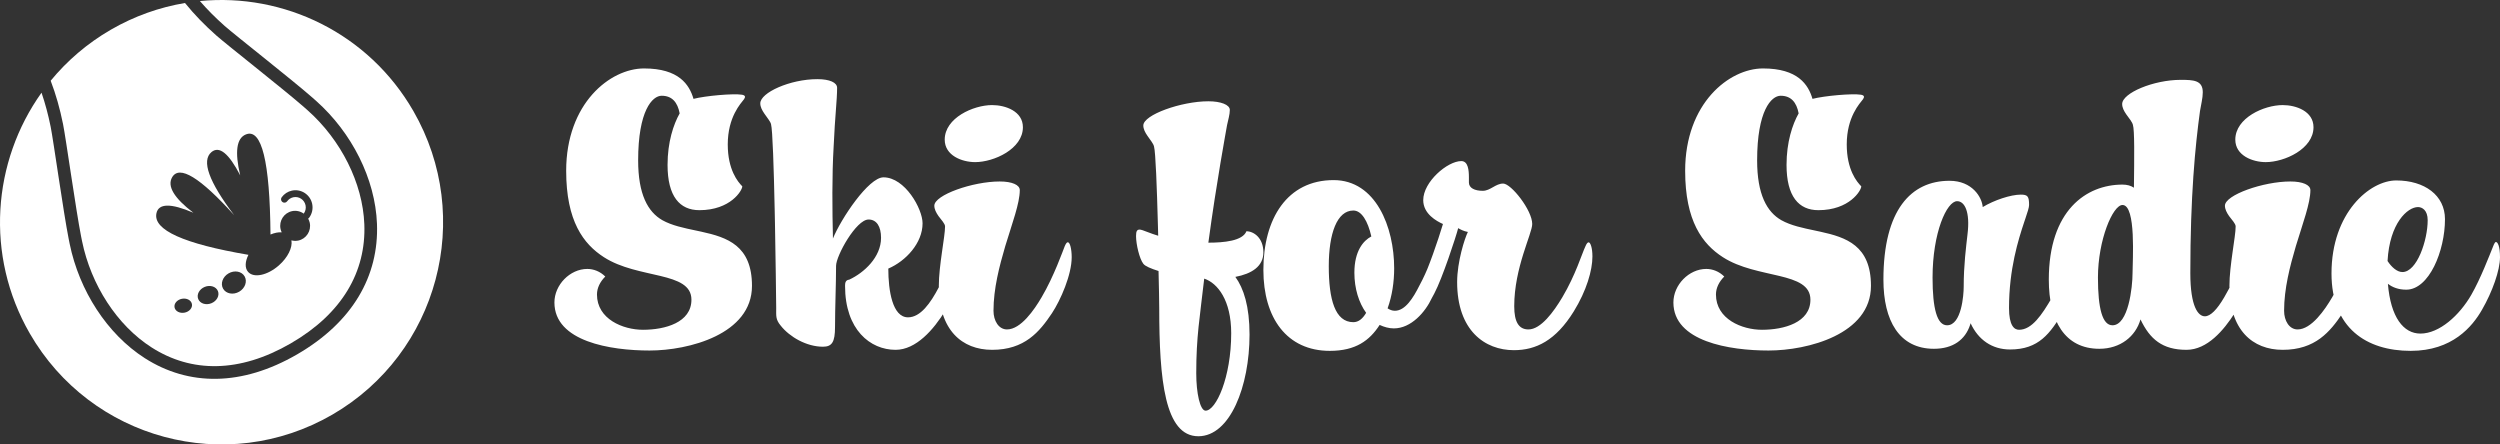
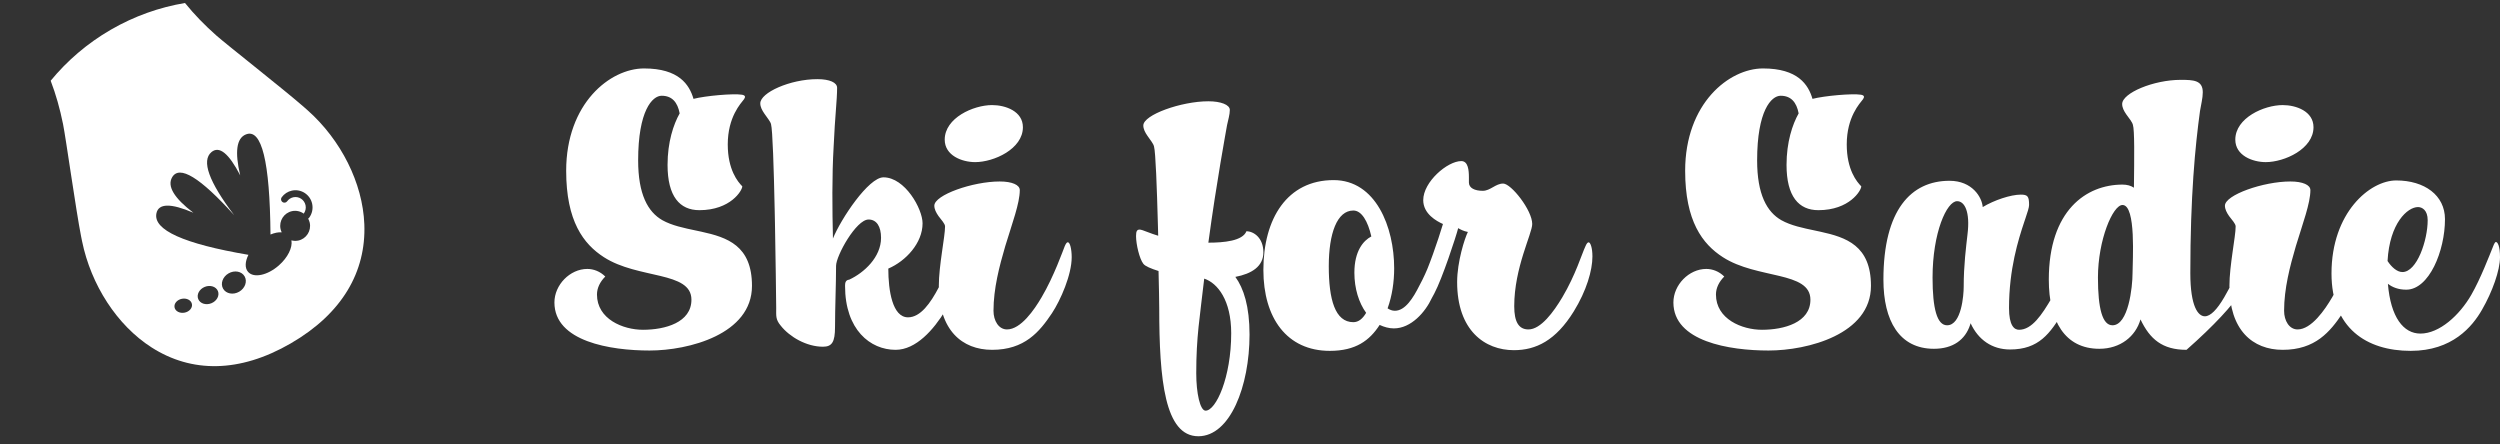
<svg xmlns="http://www.w3.org/2000/svg" width="270px" height="48px" viewBox="0 0 270 48" version="1.1">
  <rect x="0" y="0" width="270" height="48" fill="#333333" stroke="none" />
  <title>Ski fo Sadie logo</title>
  <g id="v2" stroke="none" stroke-width="1" fill="none" fill-rule="evenodd">
    <g id="home" transform="translate(-96, -27)" fill="#FFFFFF" fill-rule="nonzero">
      <g id="Ski-fo-Sadie-logo" transform="translate(96, 27)">
-         <path d="M44.647,11.997 C39.802,3.58 30.643,-0.773 21.589,0.113 C22.391,1.038 23.268,1.918 24.267,2.804 C25.35,3.763 31.601,8.662 33.74,10.541 C33.88,10.664 34.019,10.788 34.159,10.912 C37.985,14.322 40.527,19.301 40.714,24.171 C40.931,29.802 38.081,34.802 32.089,38.272 C26.098,41.742 20.376,41.707 15.646,38.686 C11.564,36.078 8.557,31.372 7.525,26.336 C7.488,26.153 7.451,25.97 7.415,25.787 C6.861,22.99 5.758,15.109 5.471,13.689 C5.205,12.376 4.883,11.173 4.485,10.012 C-0.815,17.435 -1.64,27.575 3.207,35.997 C9.814,47.475 24.446,51.408 35.89,44.781 C47.333,38.153 51.254,23.476 44.647,11.997 Z" id="Path" />
        <path d="M39.348,24.224 C39.176,19.744 36.81,15.108 33.251,11.937 C33.114,11.815 32.977,11.694 32.839,11.573 C30.74,9.728 24.485,4.827 23.362,3.831 C22.075,2.69 20.974,1.555 19.979,0.323 C17.232,0.784 14.518,1.733 11.964,3.212 C9.415,4.689 7.241,6.567 5.472,8.719 C6.039,10.2 6.469,11.726 6.811,13.416 C7.109,14.89 8.213,22.774 8.756,25.52 C8.792,25.7 8.828,25.88 8.865,26.059 C9.825,30.747 12.625,35.13 16.381,37.528 C20.674,40.27 25.849,40.303 31.406,37.084 C36.965,33.865 39.545,29.339 39.348,24.224 Z M19.935,33.766 C19.417,33.867 18.931,33.614 18.851,33.2 C18.771,32.787 19.126,32.37 19.645,32.269 C20.162,32.168 20.648,32.421 20.727,32.834 C20.808,33.248 20.453,33.665 19.935,33.766 Z M22.829,32.751 C22.242,32.989 21.606,32.785 21.408,32.297 C21.211,31.809 21.528,31.22 22.115,30.983 C22.703,30.746 23.339,30.949 23.536,31.437 C23.733,31.925 23.416,32.514 22.829,32.751 Z M25.83,31.505 C25.189,31.875 24.414,31.731 24.098,31.184 C23.782,30.636 24.045,29.894 24.685,29.524 C25.326,29.155 26.101,29.298 26.417,29.845 C26.733,30.393 26.47,31.136 25.83,31.505 Z M33.453,24.057 C33.639,24.934 33.083,25.796 32.212,25.982 C31.959,26.035 31.709,26.02 31.474,25.959 C31.612,26.719 31.092,27.811 30.107,28.672 C28.877,29.749 27.391,30.057 26.788,29.358 C26.422,28.936 26.467,28.242 26.831,27.521 C19.837,26.329 16.523,24.835 16.894,23.039 C17.119,21.952 18.45,21.933 20.883,22.976 C18.805,21.391 18.037,20.117 18.586,19.154 C19.366,17.787 21.603,19.151 25.294,23.242 C22.55,19.622 21.731,17.349 22.84,16.424 C23.68,15.722 24.715,16.563 25.942,18.938 C25.342,16.398 25.545,14.923 26.556,14.518 C28.261,13.835 29.147,17.44 29.213,25.328 C29.646,25.147 30.064,25.064 30.423,25.089 C30.37,24.976 30.325,24.857 30.298,24.729 C30.112,23.852 30.667,22.99 31.539,22.804 C31.997,22.707 32.448,22.819 32.803,23.072 C32.993,22.815 33.068,22.49 33,22.169 C32.871,21.563 32.28,21.176 31.68,21.304 C31.408,21.362 31.174,21.517 31.013,21.739 C30.895,21.903 30.666,21.939 30.503,21.82 C30.339,21.702 30.303,21.472 30.421,21.308 C30.687,20.941 31.077,20.683 31.528,20.586 C32.524,20.374 33.503,21.015 33.715,22.016 C33.828,22.551 33.702,23.098 33.381,23.524 C33.353,23.561 33.318,23.59 33.281,23.613 C33.356,23.75 33.418,23.896 33.453,24.057 Z" id="Shape" />
-         <path d="M70.153,37.856 C74.376,37.856 81.214,36.101 81.214,30.875 C81.214,26.516 78.544,25.636 75.743,25.022 L75.182,24.902 C73.872,24.626 72.571,24.361 71.536,23.781 C69.966,22.885 68.92,20.981 68.92,17.323 C68.92,11.947 70.452,10.341 71.461,10.341 C72.582,10.341 73.18,11.051 73.404,12.245 C72.732,13.44 72.096,15.344 72.096,17.808 C72.096,21.205 73.404,22.699 75.534,22.699 C78.897,22.699 80.168,20.571 80.168,20.123 C79.682,19.637 78.598,18.331 78.598,15.605 C78.598,12.619 80.018,11.163 80.355,10.715 C80.504,10.491 80.542,10.304 80.131,10.229 C79.196,10.08 76.207,10.341 74.899,10.677 C74.451,9.147 73.329,7.392 69.555,7.392 C65.893,7.392 61.147,11.163 61.147,18.443 C61.147,23.893 63.016,26.357 65.221,27.776 C68.92,30.165 74.675,29.269 74.675,32.368 C74.675,34.832 71.835,35.616 69.443,35.616 C67.276,35.616 64.473,34.459 64.473,31.808 C64.473,31.099 64.809,30.427 65.37,29.867 C64.809,29.307 64.099,29.045 63.427,29.045 C61.558,29.045 59.877,30.763 59.877,32.667 C59.877,36.885 65.931,37.856 70.153,37.856 Z M96.722,37.781 C98.927,37.781 100.833,35.616 102.103,33.525 C103.374,31.435 104.046,29.083 104.046,27.813 C104.046,26.843 103.822,26.171 103.598,26.171 C103.523,26.171 103.374,26.395 103.224,26.768 C102.963,27.477 102.066,29.755 101.393,31.024 C100.496,32.741 99.413,34.272 98.067,34.272 C96.386,34.272 95.937,31.397 95.937,29.008 C97.843,28.187 99.637,26.245 99.637,24.117 C99.637,22.549 97.731,19.152 95.414,19.152 C93.807,19.152 90.818,23.632 89.958,25.76 C89.884,22.661 89.846,18.965 90.033,15.829 C90.183,12.469 90.407,10.827 90.407,9.483 C90.407,8.923 89.622,8.549 88.277,8.549 C85.325,8.549 82.111,10.005 82.111,11.163 C82.111,11.536 82.298,11.909 82.56,12.283 C82.858,12.731 83.195,13.104 83.27,13.403 C83.44,14.009 83.572,18.207 83.666,22.656 L83.682,23.42 L83.682,23.42 L83.697,24.186 C83.769,28.011 83.814,31.738 83.83,33.264 C83.83,34.123 83.755,34.496 84.316,35.168 C85.287,36.4 87.118,37.445 88.875,37.445 C89.846,37.445 90.183,36.96 90.183,35.317 C90.183,33.189 90.295,30.763 90.295,28.709 C90.295,27.627 92.462,23.707 93.807,23.707 C94.667,23.707 95.153,24.453 95.153,25.685 C95.153,27.776 93.322,29.456 91.715,30.203 C91.304,30.24 91.266,30.576 91.266,30.875 C91.266,35.616 93.994,37.781 96.722,37.781 Z M105.317,17.509 C107.335,17.509 110.474,16.091 110.474,13.739 C110.474,12.021 108.605,11.349 107.148,11.349 C105.13,11.349 102.029,12.731 102.029,15.083 C102.029,16.8 103.897,17.509 105.317,17.509 Z M107.148,37.781 C110.661,37.781 112.267,35.84 113.613,33.824 C114.547,32.405 115.743,29.68 115.743,27.776 C115.743,26.917 115.556,26.096 115.294,26.171 C115.22,26.171 115.107,26.32 114.995,26.581 C114.809,27.029 113.837,29.829 112.492,32.107 C111.707,33.451 110.25,35.579 108.755,35.579 C107.858,35.579 107.297,34.645 107.297,33.563 C107.297,31.173 107.933,28.747 108.568,26.581 C109.315,24.117 110.137,21.952 110.137,20.533 C110.137,19.973 109.315,19.6 107.97,19.6 C105.055,19.6 100.907,21.056 100.907,22.213 C100.907,22.587 101.094,22.96 101.356,23.333 C101.655,23.744 102.066,24.155 102.066,24.453 C102.066,25.573 101.393,28.672 101.393,30.875 C101.393,35.653 103.897,37.781 107.148,37.781 Z M129.42,47.115 C132.858,47.115 134.95,41.701 134.95,36.139 C134.95,33.077 134.315,31.136 133.418,29.904 C135.174,29.568 136.445,28.784 136.445,27.253 C136.445,25.685 135.399,24.976 134.614,24.976 C134.203,26.021 132.185,26.208 130.503,26.208 C131.4,19.563 132.409,14.187 132.521,13.515 C132.633,12.955 132.82,12.395 132.82,11.872 C132.82,11.312 131.849,10.939 130.503,10.939 C127.589,10.939 123.478,12.395 123.478,13.552 C123.478,13.925 123.665,14.299 123.926,14.672 C124.225,15.12 124.562,15.493 124.636,15.829 C124.806,16.44 124.945,20.26 125.053,24.259 L125.085,25.461 L125.085,25.461 C124.225,25.2 123.665,24.939 123.403,24.864 C122.768,24.64 122.693,24.976 122.693,25.499 C122.693,26.395 123.067,27.963 123.478,28.485 C123.665,28.747 124.3,29.008 125.122,29.269 C125.16,30.949 125.197,32.405 125.197,33.264 C125.197,41.029 125.795,47.115 129.42,47.115 Z M130.204,44.352 C129.606,44.352 129.195,42.448 129.195,40.32 C129.195,36.325 129.569,34.384 130.055,30.091 C131.512,30.576 132.97,32.443 132.97,35.989 C132.97,40.768 131.325,44.352 130.204,44.352 Z M143.62,37.893 C146.422,37.893 147.917,36.773 149.001,35.093 C149.487,35.317 150.01,35.467 150.533,35.467 C152.401,35.467 153.933,33.712 154.643,32.181 C155.279,30.875 155.839,28.672 155.839,27.664 C155.839,27.141 155.727,26.171 155.428,26.171 C155.316,26.171 155.167,26.432 155.017,26.768 C154.681,27.664 154.195,29.195 153.298,30.837 C152.625,32.181 151.766,33.563 150.645,33.563 C150.346,33.563 150.084,33.451 149.86,33.301 C150.346,31.957 150.57,30.464 150.57,28.971 C150.57,24.528 148.59,19.451 144.031,19.451 C139.023,19.451 136.445,23.595 136.445,29.157 C136.445,34.347 138.986,37.893 143.62,37.893 Z M146.161,34.795 C144.18,34.795 143.508,32.331 143.508,28.747 C143.508,25.2 144.404,22.736 146.161,22.736 C147.058,22.736 147.73,23.893 148.104,25.536 C147.244,25.984 146.273,27.104 146.273,29.456 C146.273,31.173 146.759,32.704 147.543,33.787 C147.17,34.421 146.721,34.795 146.161,34.795 Z M163.5,37.819 C165.891,37.819 168.021,36.773 169.964,33.637 C171.347,31.397 171.982,29.195 171.982,27.701 C171.982,26.731 171.758,26.171 171.571,26.171 C171.459,26.171 171.347,26.32 171.235,26.581 C170.824,27.44 170.189,29.643 168.731,32.107 C167.797,33.675 166.414,35.579 165.069,35.579 C164.023,35.579 163.537,34.757 163.537,33.077 C163.537,28.896 165.48,25.237 165.48,24.192 C165.48,22.699 163.201,19.824 162.341,19.824 C161.519,19.824 160.959,20.608 160.137,20.608 C159.277,20.608 158.642,20.309 158.642,19.712 L158.642,19.152 L158.642,19.152 C158.642,18.405 158.567,17.397 157.82,17.397 C156.325,17.397 153.709,19.637 153.709,21.616 C153.709,23.109 155.167,23.893 155.839,24.192 C155.316,25.947 154.232,29.083 153.597,30.315 C153.41,30.725 153.186,31.173 153.186,31.659 C153.186,32.667 153.485,33.376 153.784,33.376 C154.045,33.376 154.232,32.928 154.905,31.696 C155.764,30.091 157.259,25.536 157.483,24.64 C157.67,24.752 158.081,24.976 158.53,25.051 C158.193,25.723 157.371,28.261 157.371,30.464 C157.371,35.691 160.361,37.819 163.5,37.819 Z M191.003,37.856 C195.226,37.856 202.064,36.101 202.064,30.875 C202.064,26.516 199.394,25.636 196.593,25.022 L196.032,24.902 C194.722,24.626 193.421,24.361 192.386,23.781 C190.816,22.885 189.77,20.981 189.77,17.323 C189.77,11.947 191.302,10.341 192.311,10.341 C193.432,10.341 194.03,11.051 194.254,12.245 C193.581,13.44 192.946,15.344 192.946,17.808 C192.946,21.205 194.254,22.699 196.384,22.699 C199.747,22.699 201.018,20.571 201.018,20.123 C200.532,19.637 199.448,18.331 199.448,15.605 C199.448,12.619 200.868,11.163 201.205,10.715 C201.354,10.491 201.391,10.304 200.98,10.229 C200.046,10.08 197.057,10.341 195.749,10.677 C195.3,9.147 194.179,7.392 190.405,7.392 C186.743,7.392 181.997,11.163 181.997,18.443 C181.997,23.893 183.866,26.357 186.07,27.776 C189.77,30.165 195.525,29.269 195.525,32.368 C195.525,34.832 192.685,35.616 190.293,35.616 C188.126,35.616 185.323,34.459 185.323,31.808 C185.323,31.099 185.659,30.427 186.22,29.867 C185.659,29.307 184.949,29.045 184.277,29.045 C182.408,29.045 180.727,30.763 180.727,32.667 C180.727,36.885 186.78,37.856 191.003,37.856 Z M210.285,35.131 C209.201,35.131 208.716,33.339 208.716,29.979 C208.716,25.125 210.248,21.728 211.369,21.728 C212.191,21.728 212.789,22.885 212.49,25.312 C212.34,26.656 212.079,28.597 212.079,30.987 C212.079,31.808 211.855,35.131 210.285,35.131 Z M212.826,34.908 C213.648,36.699 215.143,37.744 217.086,37.744 C220.188,37.744 221.421,36.027 222.841,33.637 C224.186,31.36 224.859,29.157 224.859,27.739 C224.859,26.581 224.597,26.171 224.41,26.171 C224.298,26.171 224.074,26.581 223.887,27.141 C223.401,28.485 222.393,30.837 221.608,32.144 C220.524,34.011 219.44,35.616 218.058,35.616 C217.535,35.616 216.974,35.168 216.974,33.264 C216.974,29.07 217.979,25.88 218.62,23.964 L218.736,23.62 C218.976,22.907 219.141,22.407 219.141,22.139 C219.141,21.205 218.992,21.019 218.245,21.019 C217.161,21.019 215.367,21.616 214.134,22.363 C214.059,21.317 213.013,19.525 210.547,19.525 C206.399,19.525 203.409,22.661 203.409,30.203 C203.409,34.645 205.128,37.669 208.865,37.669 C210.919,37.669 212.243,36.697 212.771,35.088 L212.826,34.908 Z M236.144,37.781 C238.386,37.781 240.18,35.653 241.338,33.824 C242.273,32.368 243.468,29.68 243.468,27.776 C243.468,26.917 243.356,26.171 243.02,26.171 C242.945,26.171 242.833,26.32 242.721,26.581 C242.534,27.029 241.563,29.829 240.217,32.107 C239.433,33.451 238.723,34.16 238.125,34.16 C237.415,34.16 236.555,33.152 236.555,29.493 C236.555,21.205 237.078,15.792 237.601,11.984 C237.714,11.275 237.9,10.603 237.9,9.968 C237.9,8.661 236.891,8.624 235.509,8.624 C232.594,8.624 229.194,10.043 229.194,11.237 C229.194,11.611 229.38,11.984 229.642,12.357 C229.941,12.768 230.277,13.179 230.352,13.477 C230.539,14.037 230.501,16.987 230.464,20.272 C230.128,20.048 229.717,19.936 229.231,19.936 C225.307,19.936 221.271,22.736 221.271,30.203 C221.271,34.645 222.99,37.669 226.727,37.669 C229.007,37.669 230.651,36.325 231.174,34.496 C232.183,36.624 233.528,37.781 236.144,37.781 Z M228.147,35.131 C227.064,35.131 226.578,33.339 226.578,29.979 C226.578,25.909 228.185,22.139 229.231,22.139 C230.726,22.139 230.315,28.187 230.315,29.493 C230.315,31.024 229.866,35.131 228.147,35.131 Z M244.702,17.509 C246.719,17.509 249.858,16.091 249.858,13.739 C249.858,12.021 247.99,11.349 246.533,11.349 C244.515,11.349 241.413,12.731 241.413,15.083 C241.413,16.8 243.282,17.509 244.702,17.509 Z M246.533,37.781 C250.045,37.781 251.652,35.84 252.997,33.824 C253.932,32.405 255.127,29.68 255.127,27.776 C255.127,26.917 254.94,26.096 254.679,26.171 C254.604,26.171 254.492,26.32 254.38,26.581 C254.193,27.029 253.222,29.829 251.876,32.107 C251.092,33.451 249.634,35.579 248.139,35.579 C247.243,35.579 246.682,34.645 246.682,33.563 C246.682,31.173 247.317,28.747 247.953,26.581 C248.7,24.117 249.522,21.952 249.522,20.533 C249.522,19.973 248.7,19.6 247.355,19.6 C244.44,19.6 240.292,21.056 240.292,22.213 C240.292,22.587 240.479,22.96 240.74,23.333 C241.039,23.744 241.45,24.155 241.45,24.453 C241.45,25.573 240.778,28.672 240.778,30.875 C240.778,35.653 243.282,37.781 246.533,37.781 Z M260.359,37.893 C264.843,37.893 267.011,35.28 268.057,33.451 C269.178,31.509 270,29.195 270,27.776 C270,26.544 269.738,26.133 269.552,26.133 C269.477,26.133 269.365,26.32 269.253,26.619 C268.842,27.627 267.907,30.091 266.898,31.845 C265.628,34.048 263.461,36.027 261.405,36.027 C259.574,36.027 258.192,34.272 257.893,30.651 C258.378,31.024 259.014,31.285 259.873,31.285 C262.339,31.285 264.058,27.104 264.058,23.669 C264.058,21.093 261.854,19.488 258.789,19.488 C255.949,19.488 251.802,22.96 251.802,29.531 C251.802,35.429 255.576,37.893 260.359,37.893 Z M259.462,29.381 C258.864,29.381 258.266,28.821 257.855,28.187 C258.079,24.08 260.023,22.363 261.144,22.363 C261.592,22.363 262.19,22.699 262.19,23.781 C262.19,25.947 261.032,29.381 259.462,29.381 Z" id="SkiforSadie" />
+         <path d="M70.153,37.856 C74.376,37.856 81.214,36.101 81.214,30.875 C81.214,26.516 78.544,25.636 75.743,25.022 L75.182,24.902 C73.872,24.626 72.571,24.361 71.536,23.781 C69.966,22.885 68.92,20.981 68.92,17.323 C68.92,11.947 70.452,10.341 71.461,10.341 C72.582,10.341 73.18,11.051 73.404,12.245 C72.732,13.44 72.096,15.344 72.096,17.808 C72.096,21.205 73.404,22.699 75.534,22.699 C78.897,22.699 80.168,20.571 80.168,20.123 C79.682,19.637 78.598,18.331 78.598,15.605 C78.598,12.619 80.018,11.163 80.355,10.715 C80.504,10.491 80.542,10.304 80.131,10.229 C79.196,10.08 76.207,10.341 74.899,10.677 C74.451,9.147 73.329,7.392 69.555,7.392 C65.893,7.392 61.147,11.163 61.147,18.443 C61.147,23.893 63.016,26.357 65.221,27.776 C68.92,30.165 74.675,29.269 74.675,32.368 C74.675,34.832 71.835,35.616 69.443,35.616 C67.276,35.616 64.473,34.459 64.473,31.808 C64.473,31.099 64.809,30.427 65.37,29.867 C64.809,29.307 64.099,29.045 63.427,29.045 C61.558,29.045 59.877,30.763 59.877,32.667 C59.877,36.885 65.931,37.856 70.153,37.856 Z M96.722,37.781 C98.927,37.781 100.833,35.616 102.103,33.525 C103.374,31.435 104.046,29.083 104.046,27.813 C104.046,26.843 103.822,26.171 103.598,26.171 C103.523,26.171 103.374,26.395 103.224,26.768 C102.963,27.477 102.066,29.755 101.393,31.024 C100.496,32.741 99.413,34.272 98.067,34.272 C96.386,34.272 95.937,31.397 95.937,29.008 C97.843,28.187 99.637,26.245 99.637,24.117 C99.637,22.549 97.731,19.152 95.414,19.152 C93.807,19.152 90.818,23.632 89.958,25.76 C89.884,22.661 89.846,18.965 90.033,15.829 C90.183,12.469 90.407,10.827 90.407,9.483 C90.407,8.923 89.622,8.549 88.277,8.549 C85.325,8.549 82.111,10.005 82.111,11.163 C82.111,11.536 82.298,11.909 82.56,12.283 C82.858,12.731 83.195,13.104 83.27,13.403 C83.44,14.009 83.572,18.207 83.666,22.656 L83.682,23.42 L83.682,23.42 L83.697,24.186 C83.769,28.011 83.814,31.738 83.83,33.264 C83.83,34.123 83.755,34.496 84.316,35.168 C85.287,36.4 87.118,37.445 88.875,37.445 C89.846,37.445 90.183,36.96 90.183,35.317 C90.183,33.189 90.295,30.763 90.295,28.709 C90.295,27.627 92.462,23.707 93.807,23.707 C94.667,23.707 95.153,24.453 95.153,25.685 C95.153,27.776 93.322,29.456 91.715,30.203 C91.304,30.24 91.266,30.576 91.266,30.875 C91.266,35.616 93.994,37.781 96.722,37.781 Z M105.317,17.509 C107.335,17.509 110.474,16.091 110.474,13.739 C110.474,12.021 108.605,11.349 107.148,11.349 C105.13,11.349 102.029,12.731 102.029,15.083 C102.029,16.8 103.897,17.509 105.317,17.509 Z M107.148,37.781 C110.661,37.781 112.267,35.84 113.613,33.824 C114.547,32.405 115.743,29.68 115.743,27.776 C115.743,26.917 115.556,26.096 115.294,26.171 C115.22,26.171 115.107,26.32 114.995,26.581 C114.809,27.029 113.837,29.829 112.492,32.107 C111.707,33.451 110.25,35.579 108.755,35.579 C107.858,35.579 107.297,34.645 107.297,33.563 C107.297,31.173 107.933,28.747 108.568,26.581 C109.315,24.117 110.137,21.952 110.137,20.533 C110.137,19.973 109.315,19.6 107.97,19.6 C105.055,19.6 100.907,21.056 100.907,22.213 C100.907,22.587 101.094,22.96 101.356,23.333 C101.655,23.744 102.066,24.155 102.066,24.453 C102.066,25.573 101.393,28.672 101.393,30.875 C101.393,35.653 103.897,37.781 107.148,37.781 Z M129.42,47.115 C132.858,47.115 134.95,41.701 134.95,36.139 C134.95,33.077 134.315,31.136 133.418,29.904 C135.174,29.568 136.445,28.784 136.445,27.253 C136.445,25.685 135.399,24.976 134.614,24.976 C134.203,26.021 132.185,26.208 130.503,26.208 C131.4,19.563 132.409,14.187 132.521,13.515 C132.633,12.955 132.82,12.395 132.82,11.872 C132.82,11.312 131.849,10.939 130.503,10.939 C127.589,10.939 123.478,12.395 123.478,13.552 C123.478,13.925 123.665,14.299 123.926,14.672 C124.225,15.12 124.562,15.493 124.636,15.829 C124.806,16.44 124.945,20.26 125.053,24.259 L125.085,25.461 L125.085,25.461 C124.225,25.2 123.665,24.939 123.403,24.864 C122.768,24.64 122.693,24.976 122.693,25.499 C122.693,26.395 123.067,27.963 123.478,28.485 C123.665,28.747 124.3,29.008 125.122,29.269 C125.16,30.949 125.197,32.405 125.197,33.264 C125.197,41.029 125.795,47.115 129.42,47.115 Z M130.204,44.352 C129.606,44.352 129.195,42.448 129.195,40.32 C129.195,36.325 129.569,34.384 130.055,30.091 C131.512,30.576 132.97,32.443 132.97,35.989 C132.97,40.768 131.325,44.352 130.204,44.352 Z M143.62,37.893 C146.422,37.893 147.917,36.773 149.001,35.093 C149.487,35.317 150.01,35.467 150.533,35.467 C152.401,35.467 153.933,33.712 154.643,32.181 C155.279,30.875 155.839,28.672 155.839,27.664 C155.839,27.141 155.727,26.171 155.428,26.171 C155.316,26.171 155.167,26.432 155.017,26.768 C154.681,27.664 154.195,29.195 153.298,30.837 C152.625,32.181 151.766,33.563 150.645,33.563 C150.346,33.563 150.084,33.451 149.86,33.301 C150.346,31.957 150.57,30.464 150.57,28.971 C150.57,24.528 148.59,19.451 144.031,19.451 C139.023,19.451 136.445,23.595 136.445,29.157 C136.445,34.347 138.986,37.893 143.62,37.893 Z M146.161,34.795 C144.18,34.795 143.508,32.331 143.508,28.747 C143.508,25.2 144.404,22.736 146.161,22.736 C147.058,22.736 147.73,23.893 148.104,25.536 C147.244,25.984 146.273,27.104 146.273,29.456 C146.273,31.173 146.759,32.704 147.543,33.787 C147.17,34.421 146.721,34.795 146.161,34.795 Z M163.5,37.819 C165.891,37.819 168.021,36.773 169.964,33.637 C171.347,31.397 171.982,29.195 171.982,27.701 C171.982,26.731 171.758,26.171 171.571,26.171 C171.459,26.171 171.347,26.32 171.235,26.581 C170.824,27.44 170.189,29.643 168.731,32.107 C167.797,33.675 166.414,35.579 165.069,35.579 C164.023,35.579 163.537,34.757 163.537,33.077 C163.537,28.896 165.48,25.237 165.48,24.192 C165.48,22.699 163.201,19.824 162.341,19.824 C161.519,19.824 160.959,20.608 160.137,20.608 C159.277,20.608 158.642,20.309 158.642,19.712 L158.642,19.152 L158.642,19.152 C158.642,18.405 158.567,17.397 157.82,17.397 C156.325,17.397 153.709,19.637 153.709,21.616 C153.709,23.109 155.167,23.893 155.839,24.192 C155.316,25.947 154.232,29.083 153.597,30.315 C153.41,30.725 153.186,31.173 153.186,31.659 C153.186,32.667 153.485,33.376 153.784,33.376 C154.045,33.376 154.232,32.928 154.905,31.696 C155.764,30.091 157.259,25.536 157.483,24.64 C157.67,24.752 158.081,24.976 158.53,25.051 C158.193,25.723 157.371,28.261 157.371,30.464 C157.371,35.691 160.361,37.819 163.5,37.819 Z M191.003,37.856 C195.226,37.856 202.064,36.101 202.064,30.875 C202.064,26.516 199.394,25.636 196.593,25.022 L196.032,24.902 C194.722,24.626 193.421,24.361 192.386,23.781 C190.816,22.885 189.77,20.981 189.77,17.323 C189.77,11.947 191.302,10.341 192.311,10.341 C193.432,10.341 194.03,11.051 194.254,12.245 C193.581,13.44 192.946,15.344 192.946,17.808 C192.946,21.205 194.254,22.699 196.384,22.699 C199.747,22.699 201.018,20.571 201.018,20.123 C200.532,19.637 199.448,18.331 199.448,15.605 C199.448,12.619 200.868,11.163 201.205,10.715 C201.354,10.491 201.391,10.304 200.98,10.229 C200.046,10.08 197.057,10.341 195.749,10.677 C195.3,9.147 194.179,7.392 190.405,7.392 C186.743,7.392 181.997,11.163 181.997,18.443 C181.997,23.893 183.866,26.357 186.07,27.776 C189.77,30.165 195.525,29.269 195.525,32.368 C195.525,34.832 192.685,35.616 190.293,35.616 C188.126,35.616 185.323,34.459 185.323,31.808 C185.323,31.099 185.659,30.427 186.22,29.867 C185.659,29.307 184.949,29.045 184.277,29.045 C182.408,29.045 180.727,30.763 180.727,32.667 C180.727,36.885 186.78,37.856 191.003,37.856 Z M210.285,35.131 C209.201,35.131 208.716,33.339 208.716,29.979 C208.716,25.125 210.248,21.728 211.369,21.728 C212.191,21.728 212.789,22.885 212.49,25.312 C212.34,26.656 212.079,28.597 212.079,30.987 C212.079,31.808 211.855,35.131 210.285,35.131 Z M212.826,34.908 C213.648,36.699 215.143,37.744 217.086,37.744 C220.188,37.744 221.421,36.027 222.841,33.637 C224.186,31.36 224.859,29.157 224.859,27.739 C224.859,26.581 224.597,26.171 224.41,26.171 C224.298,26.171 224.074,26.581 223.887,27.141 C223.401,28.485 222.393,30.837 221.608,32.144 C220.524,34.011 219.44,35.616 218.058,35.616 C217.535,35.616 216.974,35.168 216.974,33.264 C216.974,29.07 217.979,25.88 218.62,23.964 L218.736,23.62 C218.976,22.907 219.141,22.407 219.141,22.139 C219.141,21.205 218.992,21.019 218.245,21.019 C217.161,21.019 215.367,21.616 214.134,22.363 C214.059,21.317 213.013,19.525 210.547,19.525 C206.399,19.525 203.409,22.661 203.409,30.203 C203.409,34.645 205.128,37.669 208.865,37.669 C210.919,37.669 212.243,36.697 212.771,35.088 L212.826,34.908 Z M236.144,37.781 C242.273,32.368 243.468,29.68 243.468,27.776 C243.468,26.917 243.356,26.171 243.02,26.171 C242.945,26.171 242.833,26.32 242.721,26.581 C242.534,27.029 241.563,29.829 240.217,32.107 C239.433,33.451 238.723,34.16 238.125,34.16 C237.415,34.16 236.555,33.152 236.555,29.493 C236.555,21.205 237.078,15.792 237.601,11.984 C237.714,11.275 237.9,10.603 237.9,9.968 C237.9,8.661 236.891,8.624 235.509,8.624 C232.594,8.624 229.194,10.043 229.194,11.237 C229.194,11.611 229.38,11.984 229.642,12.357 C229.941,12.768 230.277,13.179 230.352,13.477 C230.539,14.037 230.501,16.987 230.464,20.272 C230.128,20.048 229.717,19.936 229.231,19.936 C225.307,19.936 221.271,22.736 221.271,30.203 C221.271,34.645 222.99,37.669 226.727,37.669 C229.007,37.669 230.651,36.325 231.174,34.496 C232.183,36.624 233.528,37.781 236.144,37.781 Z M228.147,35.131 C227.064,35.131 226.578,33.339 226.578,29.979 C226.578,25.909 228.185,22.139 229.231,22.139 C230.726,22.139 230.315,28.187 230.315,29.493 C230.315,31.024 229.866,35.131 228.147,35.131 Z M244.702,17.509 C246.719,17.509 249.858,16.091 249.858,13.739 C249.858,12.021 247.99,11.349 246.533,11.349 C244.515,11.349 241.413,12.731 241.413,15.083 C241.413,16.8 243.282,17.509 244.702,17.509 Z M246.533,37.781 C250.045,37.781 251.652,35.84 252.997,33.824 C253.932,32.405 255.127,29.68 255.127,27.776 C255.127,26.917 254.94,26.096 254.679,26.171 C254.604,26.171 254.492,26.32 254.38,26.581 C254.193,27.029 253.222,29.829 251.876,32.107 C251.092,33.451 249.634,35.579 248.139,35.579 C247.243,35.579 246.682,34.645 246.682,33.563 C246.682,31.173 247.317,28.747 247.953,26.581 C248.7,24.117 249.522,21.952 249.522,20.533 C249.522,19.973 248.7,19.6 247.355,19.6 C244.44,19.6 240.292,21.056 240.292,22.213 C240.292,22.587 240.479,22.96 240.74,23.333 C241.039,23.744 241.45,24.155 241.45,24.453 C241.45,25.573 240.778,28.672 240.778,30.875 C240.778,35.653 243.282,37.781 246.533,37.781 Z M260.359,37.893 C264.843,37.893 267.011,35.28 268.057,33.451 C269.178,31.509 270,29.195 270,27.776 C270,26.544 269.738,26.133 269.552,26.133 C269.477,26.133 269.365,26.32 269.253,26.619 C268.842,27.627 267.907,30.091 266.898,31.845 C265.628,34.048 263.461,36.027 261.405,36.027 C259.574,36.027 258.192,34.272 257.893,30.651 C258.378,31.024 259.014,31.285 259.873,31.285 C262.339,31.285 264.058,27.104 264.058,23.669 C264.058,21.093 261.854,19.488 258.789,19.488 C255.949,19.488 251.802,22.96 251.802,29.531 C251.802,35.429 255.576,37.893 260.359,37.893 Z M259.462,29.381 C258.864,29.381 258.266,28.821 257.855,28.187 C258.079,24.08 260.023,22.363 261.144,22.363 C261.592,22.363 262.19,22.699 262.19,23.781 C262.19,25.947 261.032,29.381 259.462,29.381 Z" id="SkiforSadie" />
      </g>
    </g>
  </g>
</svg>